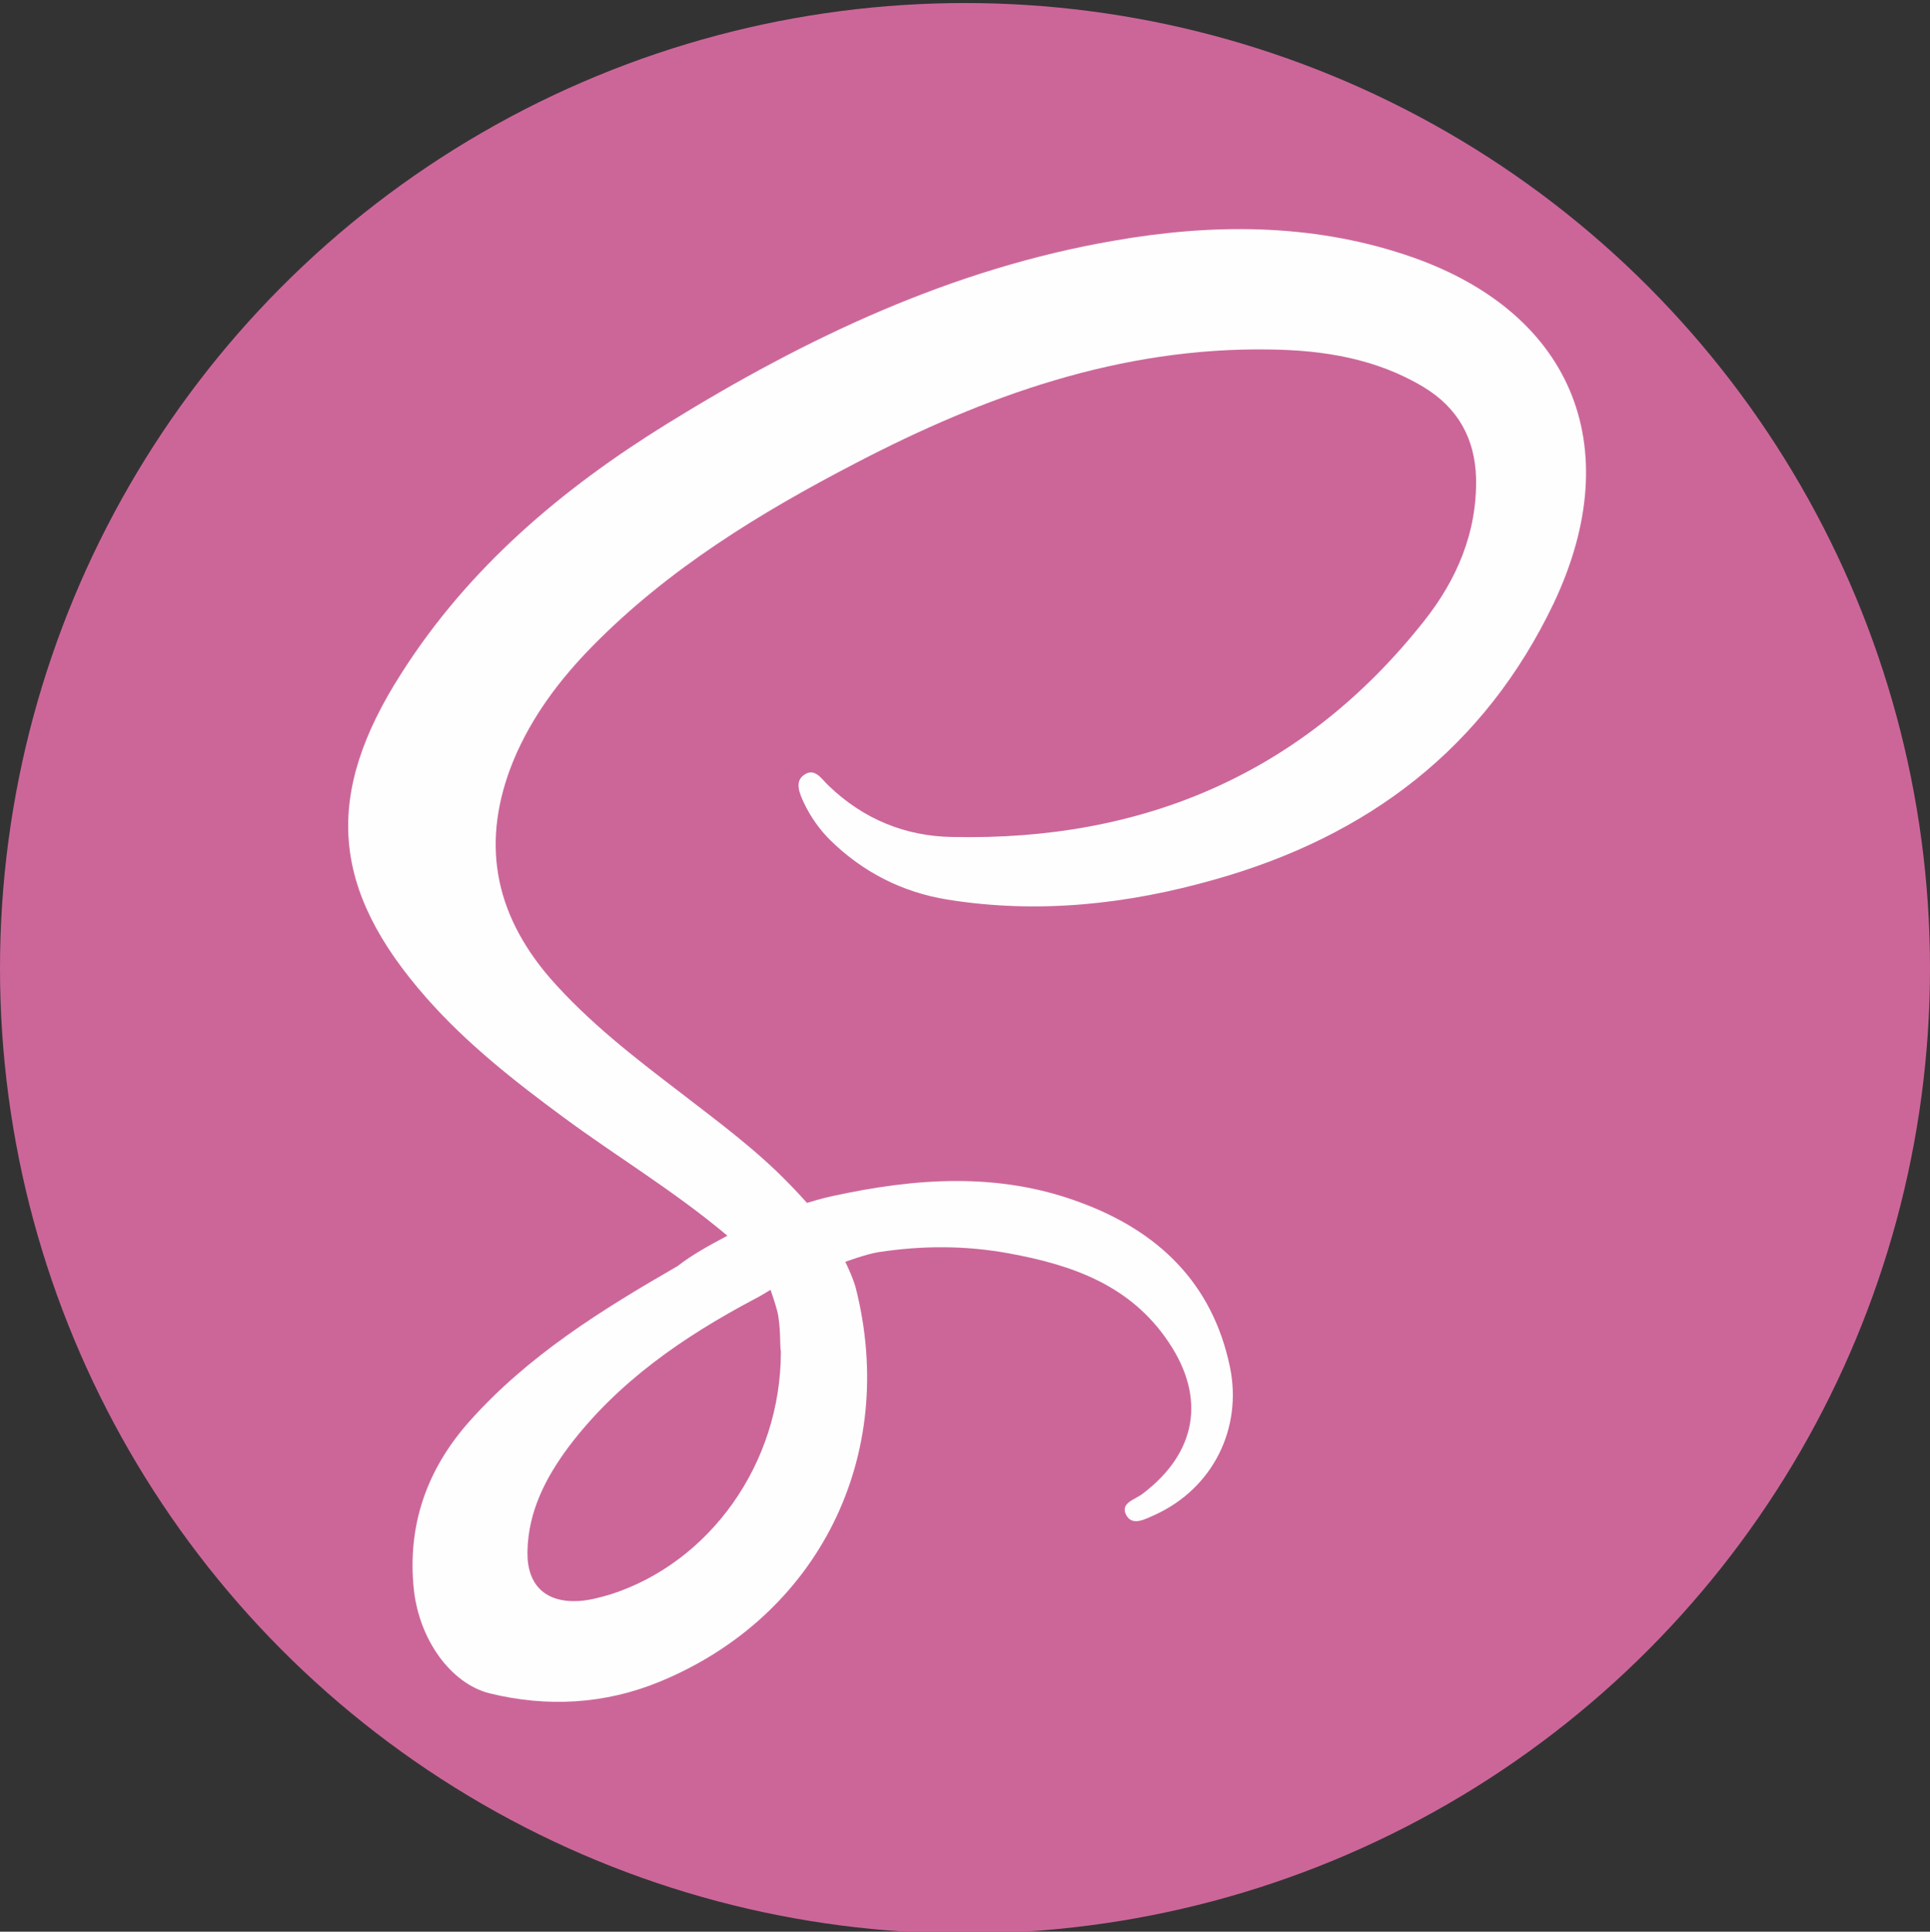
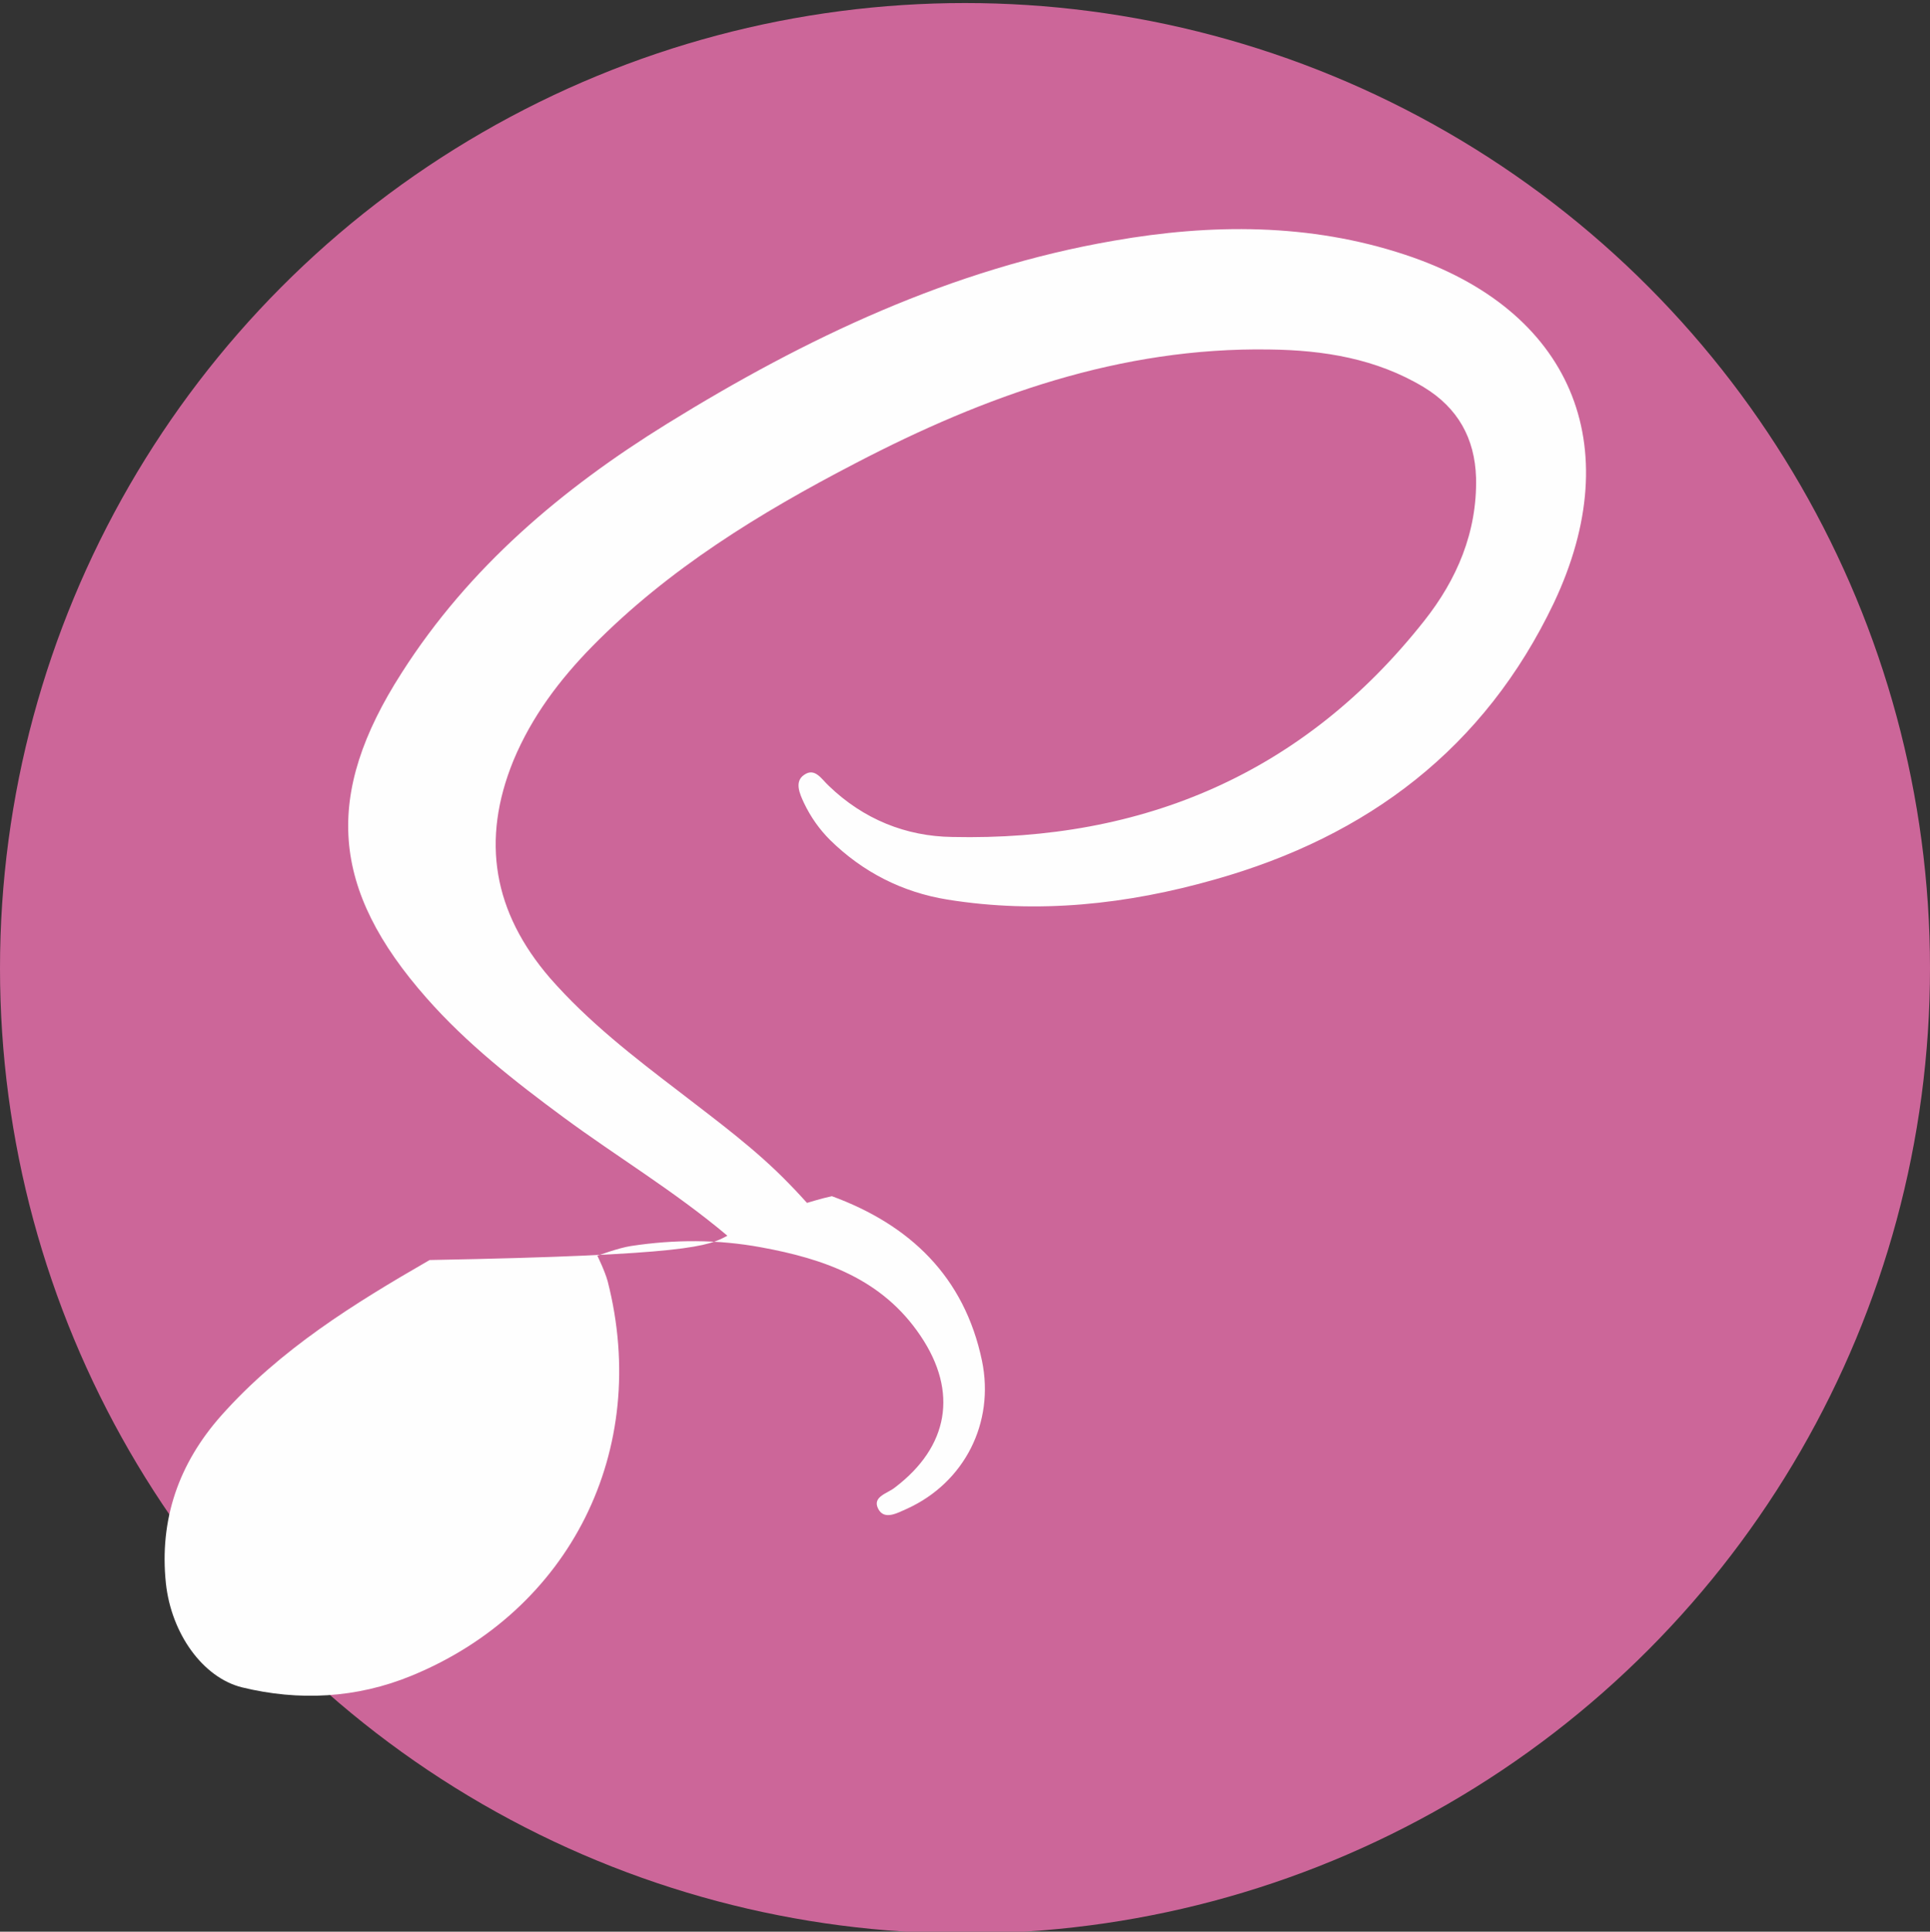
<svg xmlns="http://www.w3.org/2000/svg" version="1.1" id="Layer_1" x="0px" y="0px" viewBox="0 0 317.6 317.8" style="enable-background:new 0 0 317.6 317.8;" xml:space="preserve">
  <rect x="0" y="0" width="317.6" height="317.8" fill="#333333" stroke="none" />
  <style type="text/css">
	.st0{fill:#CC6699;}
	.st1{fill:#FEFEFE;}
</style>
  <circle id="background" class="st0" cx="158.8" cy="159.3" r="158.8" />
  <g id="s">
-     <path class="st1" d="M119.7,203.3c-8.8-7.4-18.2-13-27-19.5c-8-5.9-15.9-12.1-22.5-19.6c-15.8-17.9-17-33.4-4.1-53.5   c11.1-17.4,26.4-30.3,43.7-41c22.8-14.1,46.8-25.5,73.5-30.1c16-2.8,32.2-2.9,47.9,2.3c27.3,9,36.8,31.3,24.5,57.3   c-11.4,23.9-30.6,38.4-55.8,45.5c-14.4,4.1-29.1,5.7-44,3.3c-7.4-1.2-13.9-4.5-19.3-9.8c-1.8-1.8-3.2-3.8-4.3-6.1   c-0.7-1.5-1.6-3.5,0-4.6c1.8-1.3,2.9,0.7,4.1,1.8c5.7,5.5,12.7,8.3,20.3,8.4c31.5,0.7,57.9-10.5,77.7-35.6   c5.3-6.7,8.7-14.5,8.5-23.5c-0.2-6.5-3-11.5-8.6-14.9c-7.8-4.7-16.5-6.1-25.4-6.2c-24.5-0.4-46.8,7.6-68.1,18.7   C125,84.4,110,93.6,97.5,106.3c-5.4,5.5-10,11.6-13,18.8c-5.4,13.2-3.3,25,6,35.8c6.3,7.2,13.8,13,21.4,18.8   c6.2,4.8,12.5,9.4,18,15.1c1.1,1.1,2.9,3.1,2.9,3.1s2.6-0.8,4.1-1.1c13.7-3,27.4-4,40.8,1c12.8,4.7,21.8,13.2,24.7,27.1   c2.1,10.2-2.9,20-12.3,24.3c-1.6,0.7-3.8,2-4.8,0c-1-2,1.6-2.5,2.8-3.5c8.8-6.7,10.4-15.7,4.2-24.9c-6.3-9.4-15.9-12.7-26.3-14.6   c-7.1-1.3-14.2-1.3-21.4-0.2c-2,0.3-5.5,1.6-5.5,1.6s1.2,2.4,1.7,4.2c7.1,27.8-6.2,54.2-32.3,64.9c-9,3.7-18.5,4.2-27.9,1.9   c-6.4-1.6-11.6-8.8-12.5-17.1c-1.1-10.5,2.1-19.7,9.1-27.6c9.7-10.9,21.8-18.4,34.3-25.6C113.8,206.5,116.5,205,119.7,203.3z" />
-     <path class="st0" d="M128.5,222.4c0,18.5-11.8,34.7-28,39.9c-1.7,0.5-3.5,1-5.3,1.1c-5.4,0.3-8.5-2.6-8.4-8.1   c0.1-6.6,3-12.2,6.8-17.3c8.1-10.7,18.9-18.1,30.6-24.3c1-0.5,2.6-1.5,2.6-1.5s1.2,3.4,1.3,4.5C128.5,219.5,128.3,221,128.5,222.4z   " />
+     <path class="st1" d="M119.7,203.3c-8.8-7.4-18.2-13-27-19.5c-8-5.9-15.9-12.1-22.5-19.6c-15.8-17.9-17-33.4-4.1-53.5   c11.1-17.4,26.4-30.3,43.7-41c22.8-14.1,46.8-25.5,73.5-30.1c16-2.8,32.2-2.9,47.9,2.3c27.3,9,36.8,31.3,24.5,57.3   c-11.4,23.9-30.6,38.4-55.8,45.5c-14.4,4.1-29.1,5.7-44,3.3c-7.4-1.2-13.9-4.5-19.3-9.8c-1.8-1.8-3.2-3.8-4.3-6.1   c-0.7-1.5-1.6-3.5,0-4.6c1.8-1.3,2.9,0.7,4.1,1.8c5.7,5.5,12.7,8.3,20.3,8.4c31.5,0.7,57.9-10.5,77.7-35.6   c5.3-6.7,8.7-14.5,8.5-23.5c-0.2-6.5-3-11.5-8.6-14.9c-7.8-4.7-16.5-6.1-25.4-6.2c-24.5-0.4-46.8,7.6-68.1,18.7   C125,84.4,110,93.6,97.5,106.3c-5.4,5.5-10,11.6-13,18.8c-5.4,13.2-3.3,25,6,35.8c6.3,7.2,13.8,13,21.4,18.8   c6.2,4.8,12.5,9.4,18,15.1c1.1,1.1,2.9,3.1,2.9,3.1s2.6-0.8,4.1-1.1c12.8,4.7,21.8,13.2,24.7,27.1   c2.1,10.2-2.9,20-12.3,24.3c-1.6,0.7-3.8,2-4.8,0c-1-2,1.6-2.5,2.8-3.5c8.8-6.7,10.4-15.7,4.2-24.9c-6.3-9.4-15.9-12.7-26.3-14.6   c-7.1-1.3-14.2-1.3-21.4-0.2c-2,0.3-5.5,1.6-5.5,1.6s1.2,2.4,1.7,4.2c7.1,27.8-6.2,54.2-32.3,64.9c-9,3.7-18.5,4.2-27.9,1.9   c-6.4-1.6-11.6-8.8-12.5-17.1c-1.1-10.5,2.1-19.7,9.1-27.6c9.7-10.9,21.8-18.4,34.3-25.6C113.8,206.5,116.5,205,119.7,203.3z" />
  </g>
</svg>